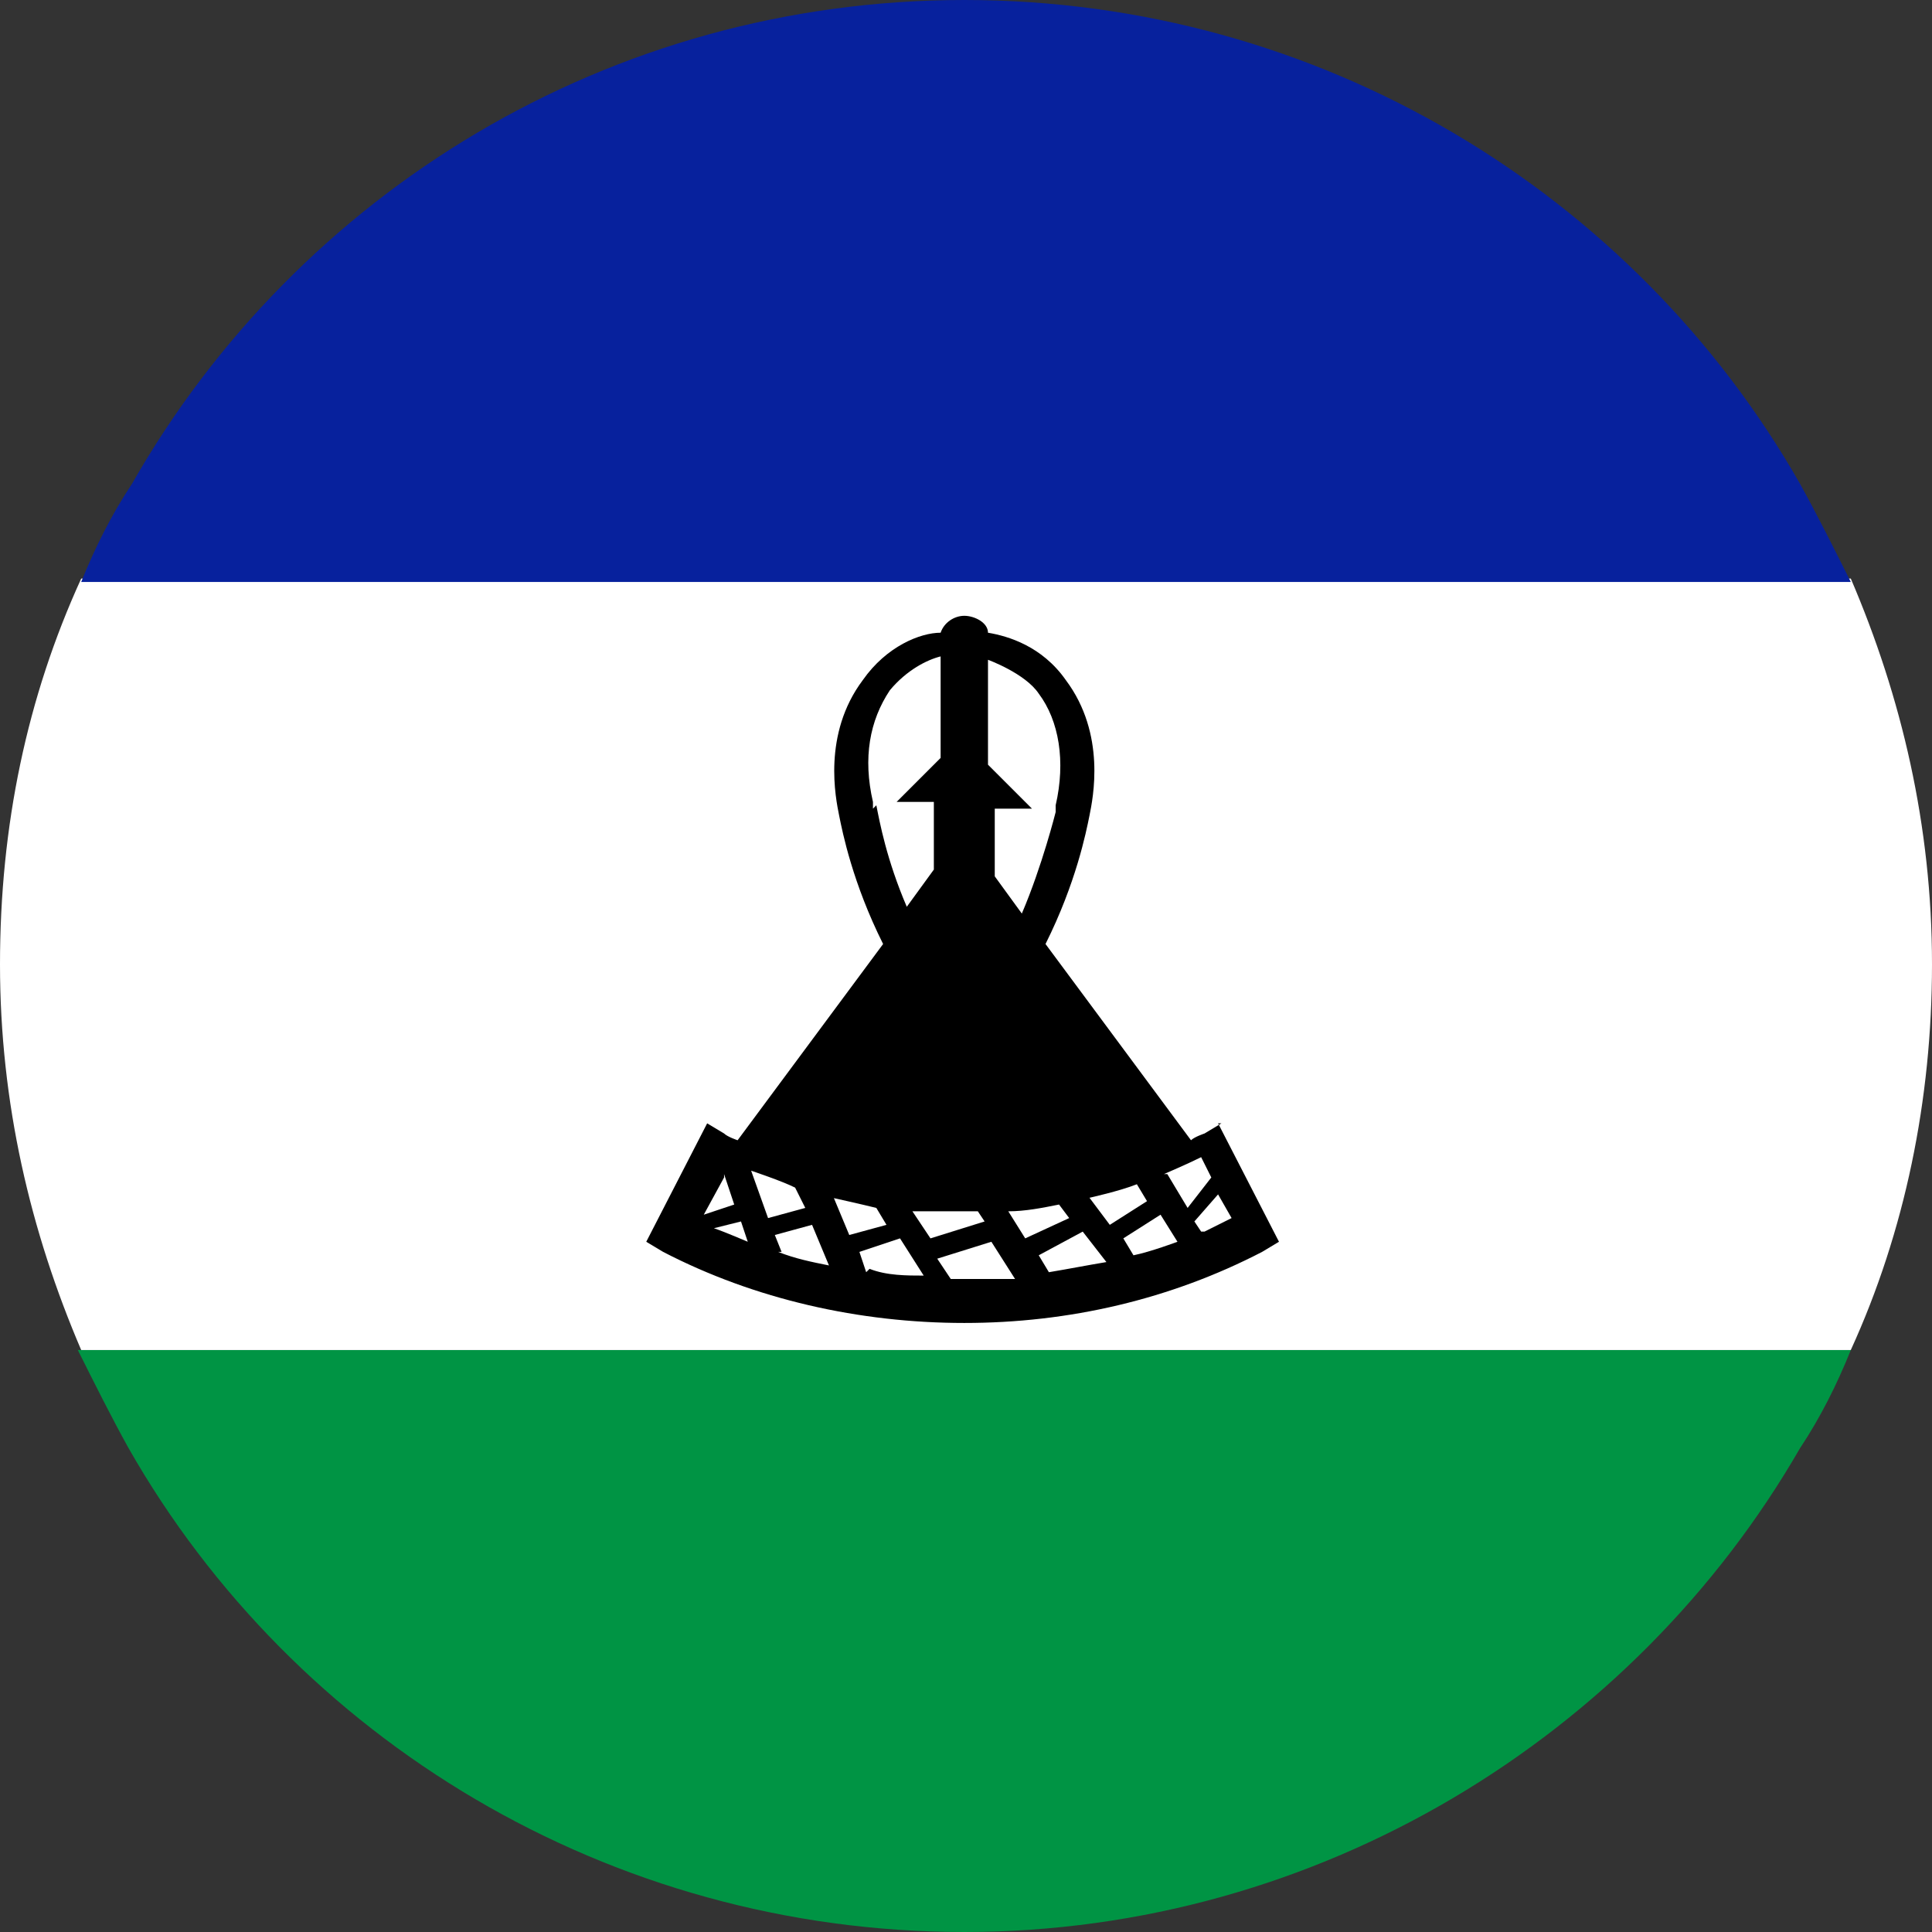
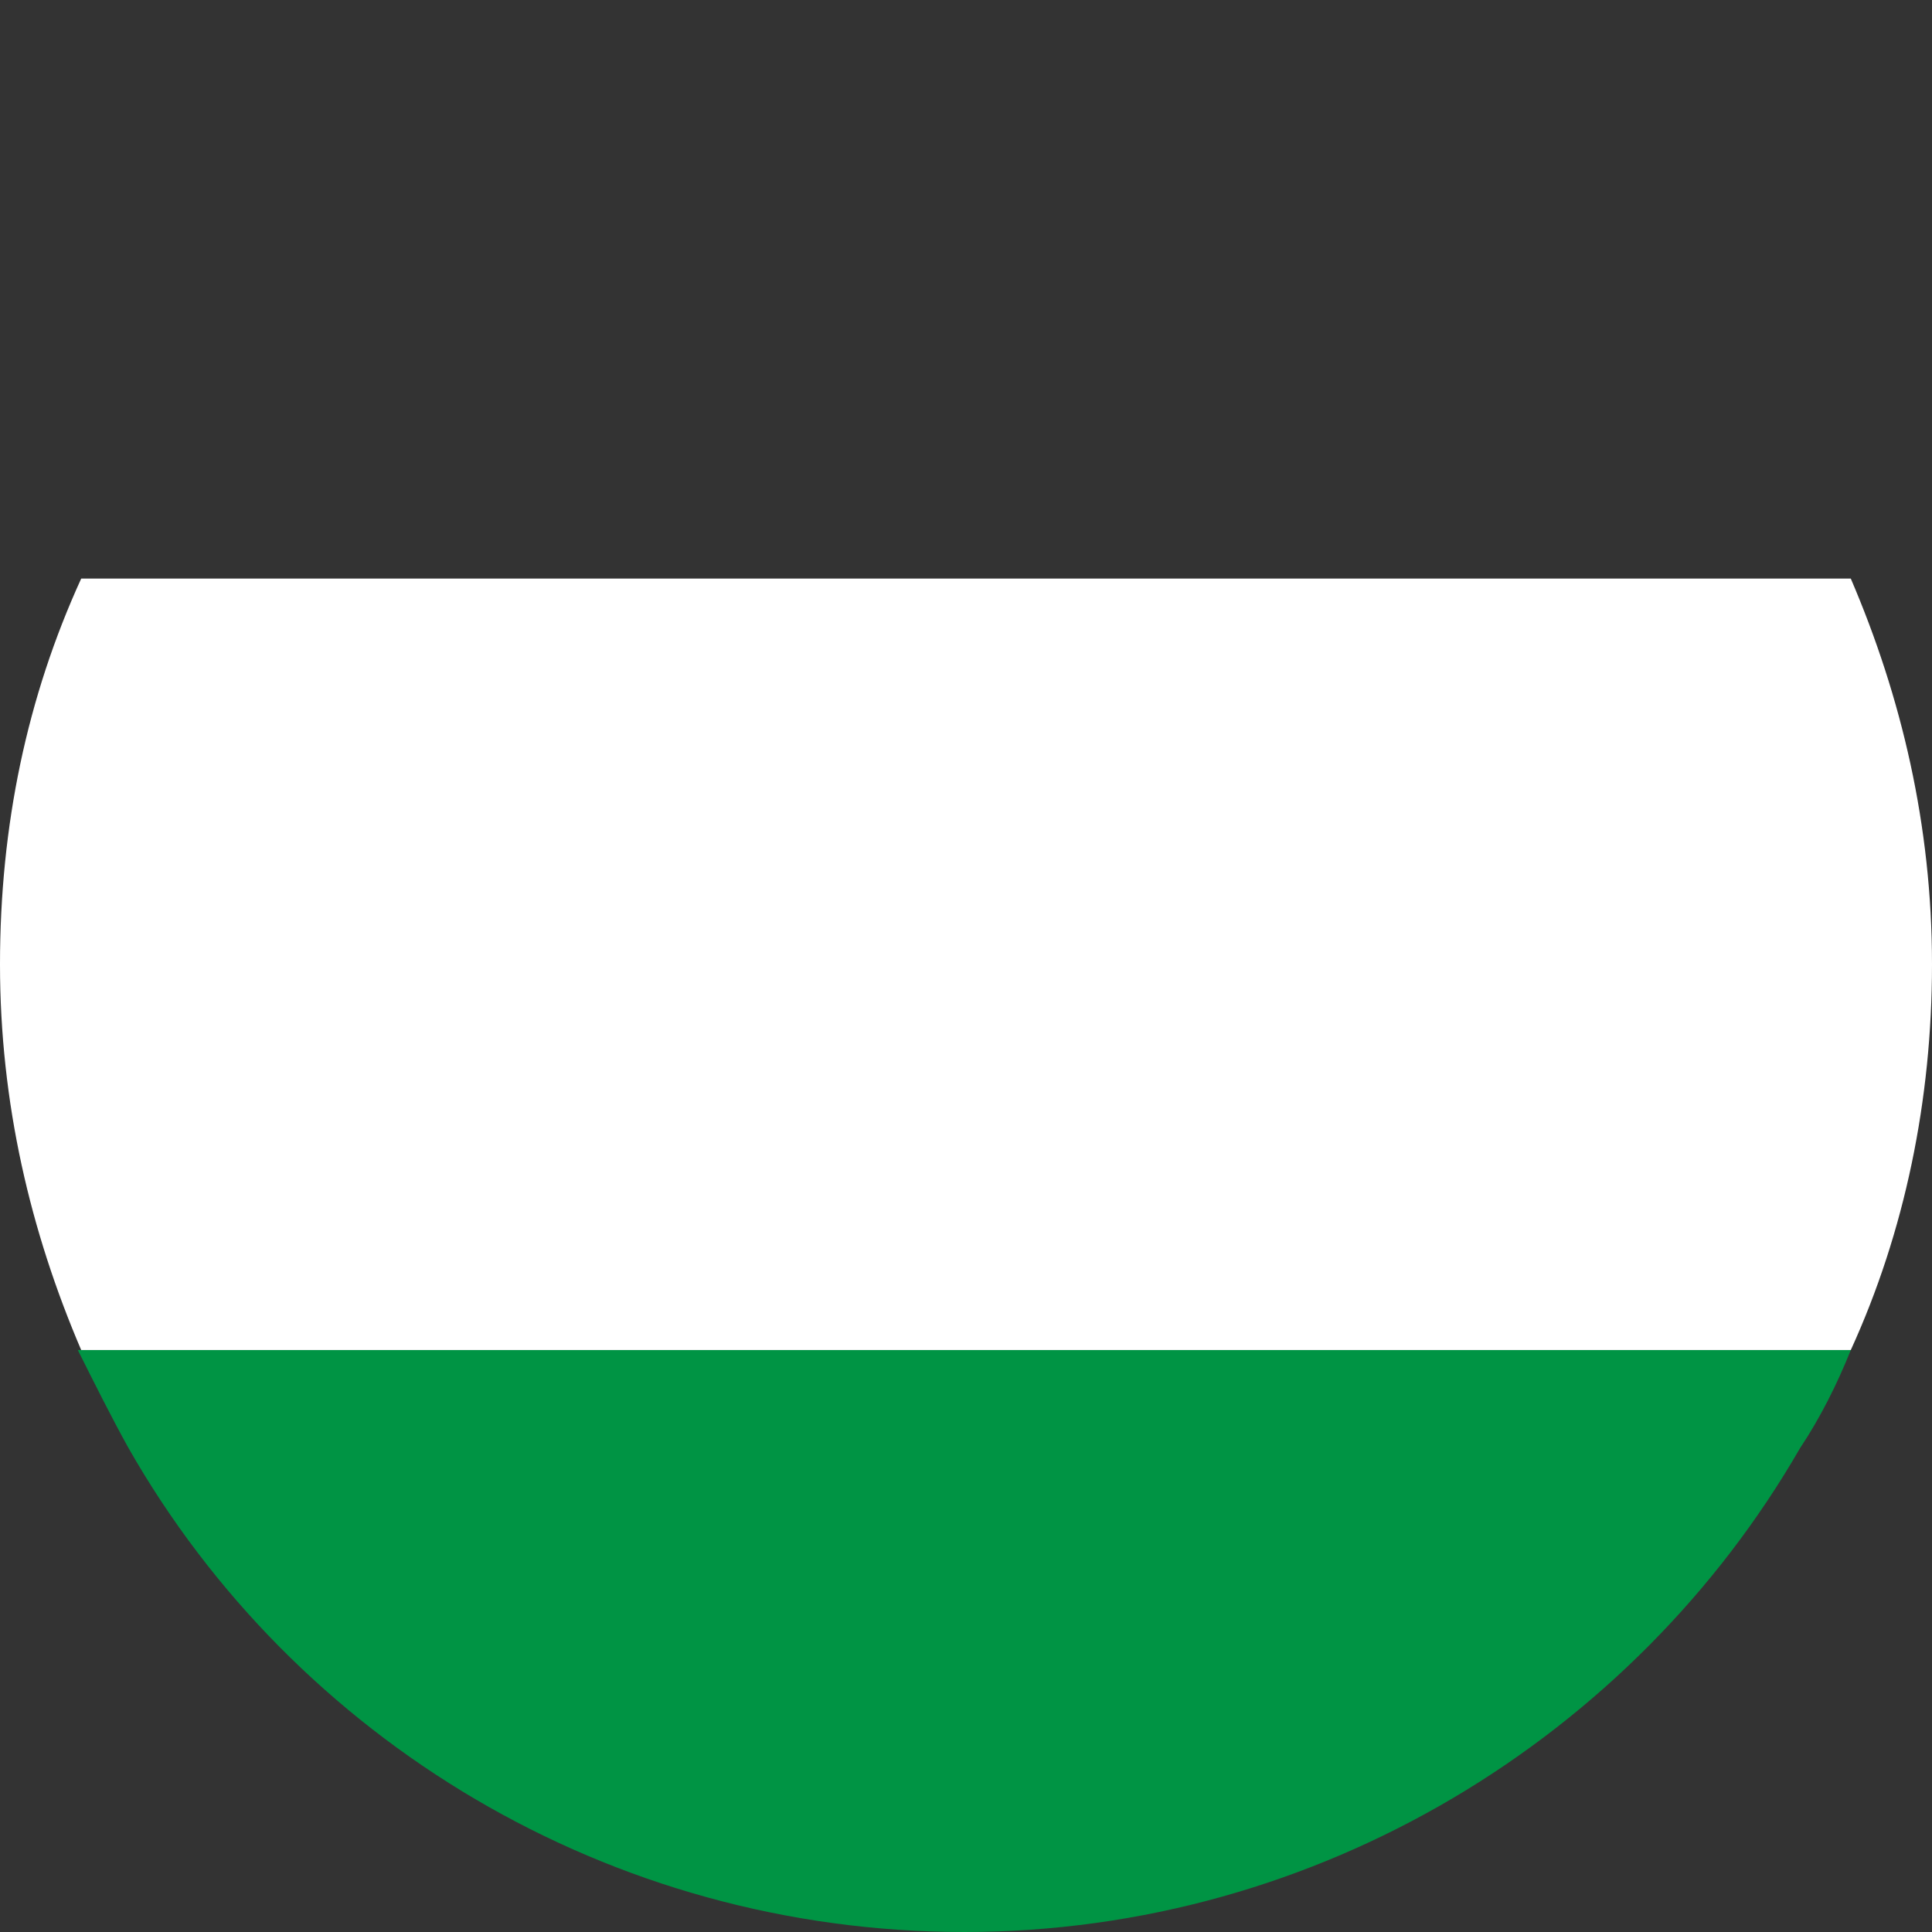
<svg xmlns="http://www.w3.org/2000/svg" viewBox="0 0 5.71 5.71">
  <rect x="0" y="0" width="5.71" height="5.71" fill="#333333" stroke="none" />
  <defs>
    <style>.d{fill:#009444;}.e{fill:#fff;}.f{fill:#07219d;}</style>
  </defs>
  <g id="a" />
  <g id="b">
    <g id="c">
      <g>
        <g>
          <path class="d" d="M5.47,3.99c-.04,.1-.09,.2-.15,.29-.49,.85-1.42,1.43-2.47,1.43s-1.98-.57-2.47-1.43c-.05-.09-.1-.19-.15-.29H5.47Z" />
          <path class="e" d="M5.71,2.85c0,.4-.08,.79-.24,1.14H.24c-.15-.35-.24-.73-.24-1.14s.08-.79,.24-1.14H5.47c.15,.35,.24,.73,.24,1.14Z" />
-           <path class="f" d="M5.47,1.72H.24c.04-.1,.09-.2,.15-.29C.88,.57,1.8,0,2.85,0s1.98,.57,2.47,1.43c.05,.09,.1,.19,.15,.29Z" />
        </g>
-         <path d="M3.61,3.32l-.05,.03s-.03,.01-.04,.02l-.43-.58c.09-.18,.12-.33,.13-.38,.01-.05,.05-.24-.07-.4-.07-.1-.17-.13-.23-.14,0-.03-.04-.05-.07-.05s-.06,.02-.07,.05c-.06,0-.16,.04-.23,.14-.12,.16-.08,.35-.07,.4,.01,.05,.04,.2,.13,.38l-.43,.58s-.03-.01-.04-.02l-.05-.03-.18,.35,.05,.03c.27,.14,.58,.21,.89,.21s.61-.07,.88-.21l.05-.03-.18-.35Zm-.69-1.37s.11,.04,.15,.1c.06,.08,.08,.2,.05,.33v.02s-.04,.16-.1,.3l-.08-.11v-.2h.11l-.13-.13v-.3Zm-.34,.44v-.02c-.03-.13-.01-.24,.05-.33,.05-.06,.11-.09,.15-.1v.3l-.13,.13h.11v.2l-.08,.11c-.06-.14-.08-.25-.09-.3Zm-.44,1.08l.03,.09-.09,.03,.06-.11Zm-.03,.16l.08-.02,.02,.06s-.07-.03-.1-.04Zm.11-.17s.09,.03,.13,.05l.03,.06-.11,.03-.05-.14Zm.09,.24l-.02-.05,.11-.03,.05,.12c-.05-.01-.1-.02-.15-.04Zm.15-.16s.09,.02,.13,.03l.03,.05-.11,.03-.05-.12Zm.1,.22l-.02-.06,.12-.04,.07,.11c-.05,0-.11,0-.16-.02Zm.13-.18c.07,0,.13,0,.2,0l.02,.03-.16,.05-.06-.09Zm.12,.2l-.04-.06,.16-.05,.07,.11c-.06,0-.13,0-.19,0Zm.17-.2c.05,0,.1-.01,.15-.02l.03,.04-.13,.06-.05-.08Zm.12,.18l-.03-.05,.13-.07,.07,.09c-.06,.01-.11,.02-.17,.03Zm.12-.22s.09-.02,.14-.04l.03,.05-.11,.07-.06-.08Zm.13,.17l-.03-.05,.11-.07,.05,.08s-.08,.03-.13,.04Zm.09-.24s.07-.03,.11-.05l.03,.06-.07,.09-.06-.1Zm.11,.17l-.02-.03,.07-.08,.04,.07s-.06,.03-.08,.04Z" />
      </g>
    </g>
  </g>
</svg>